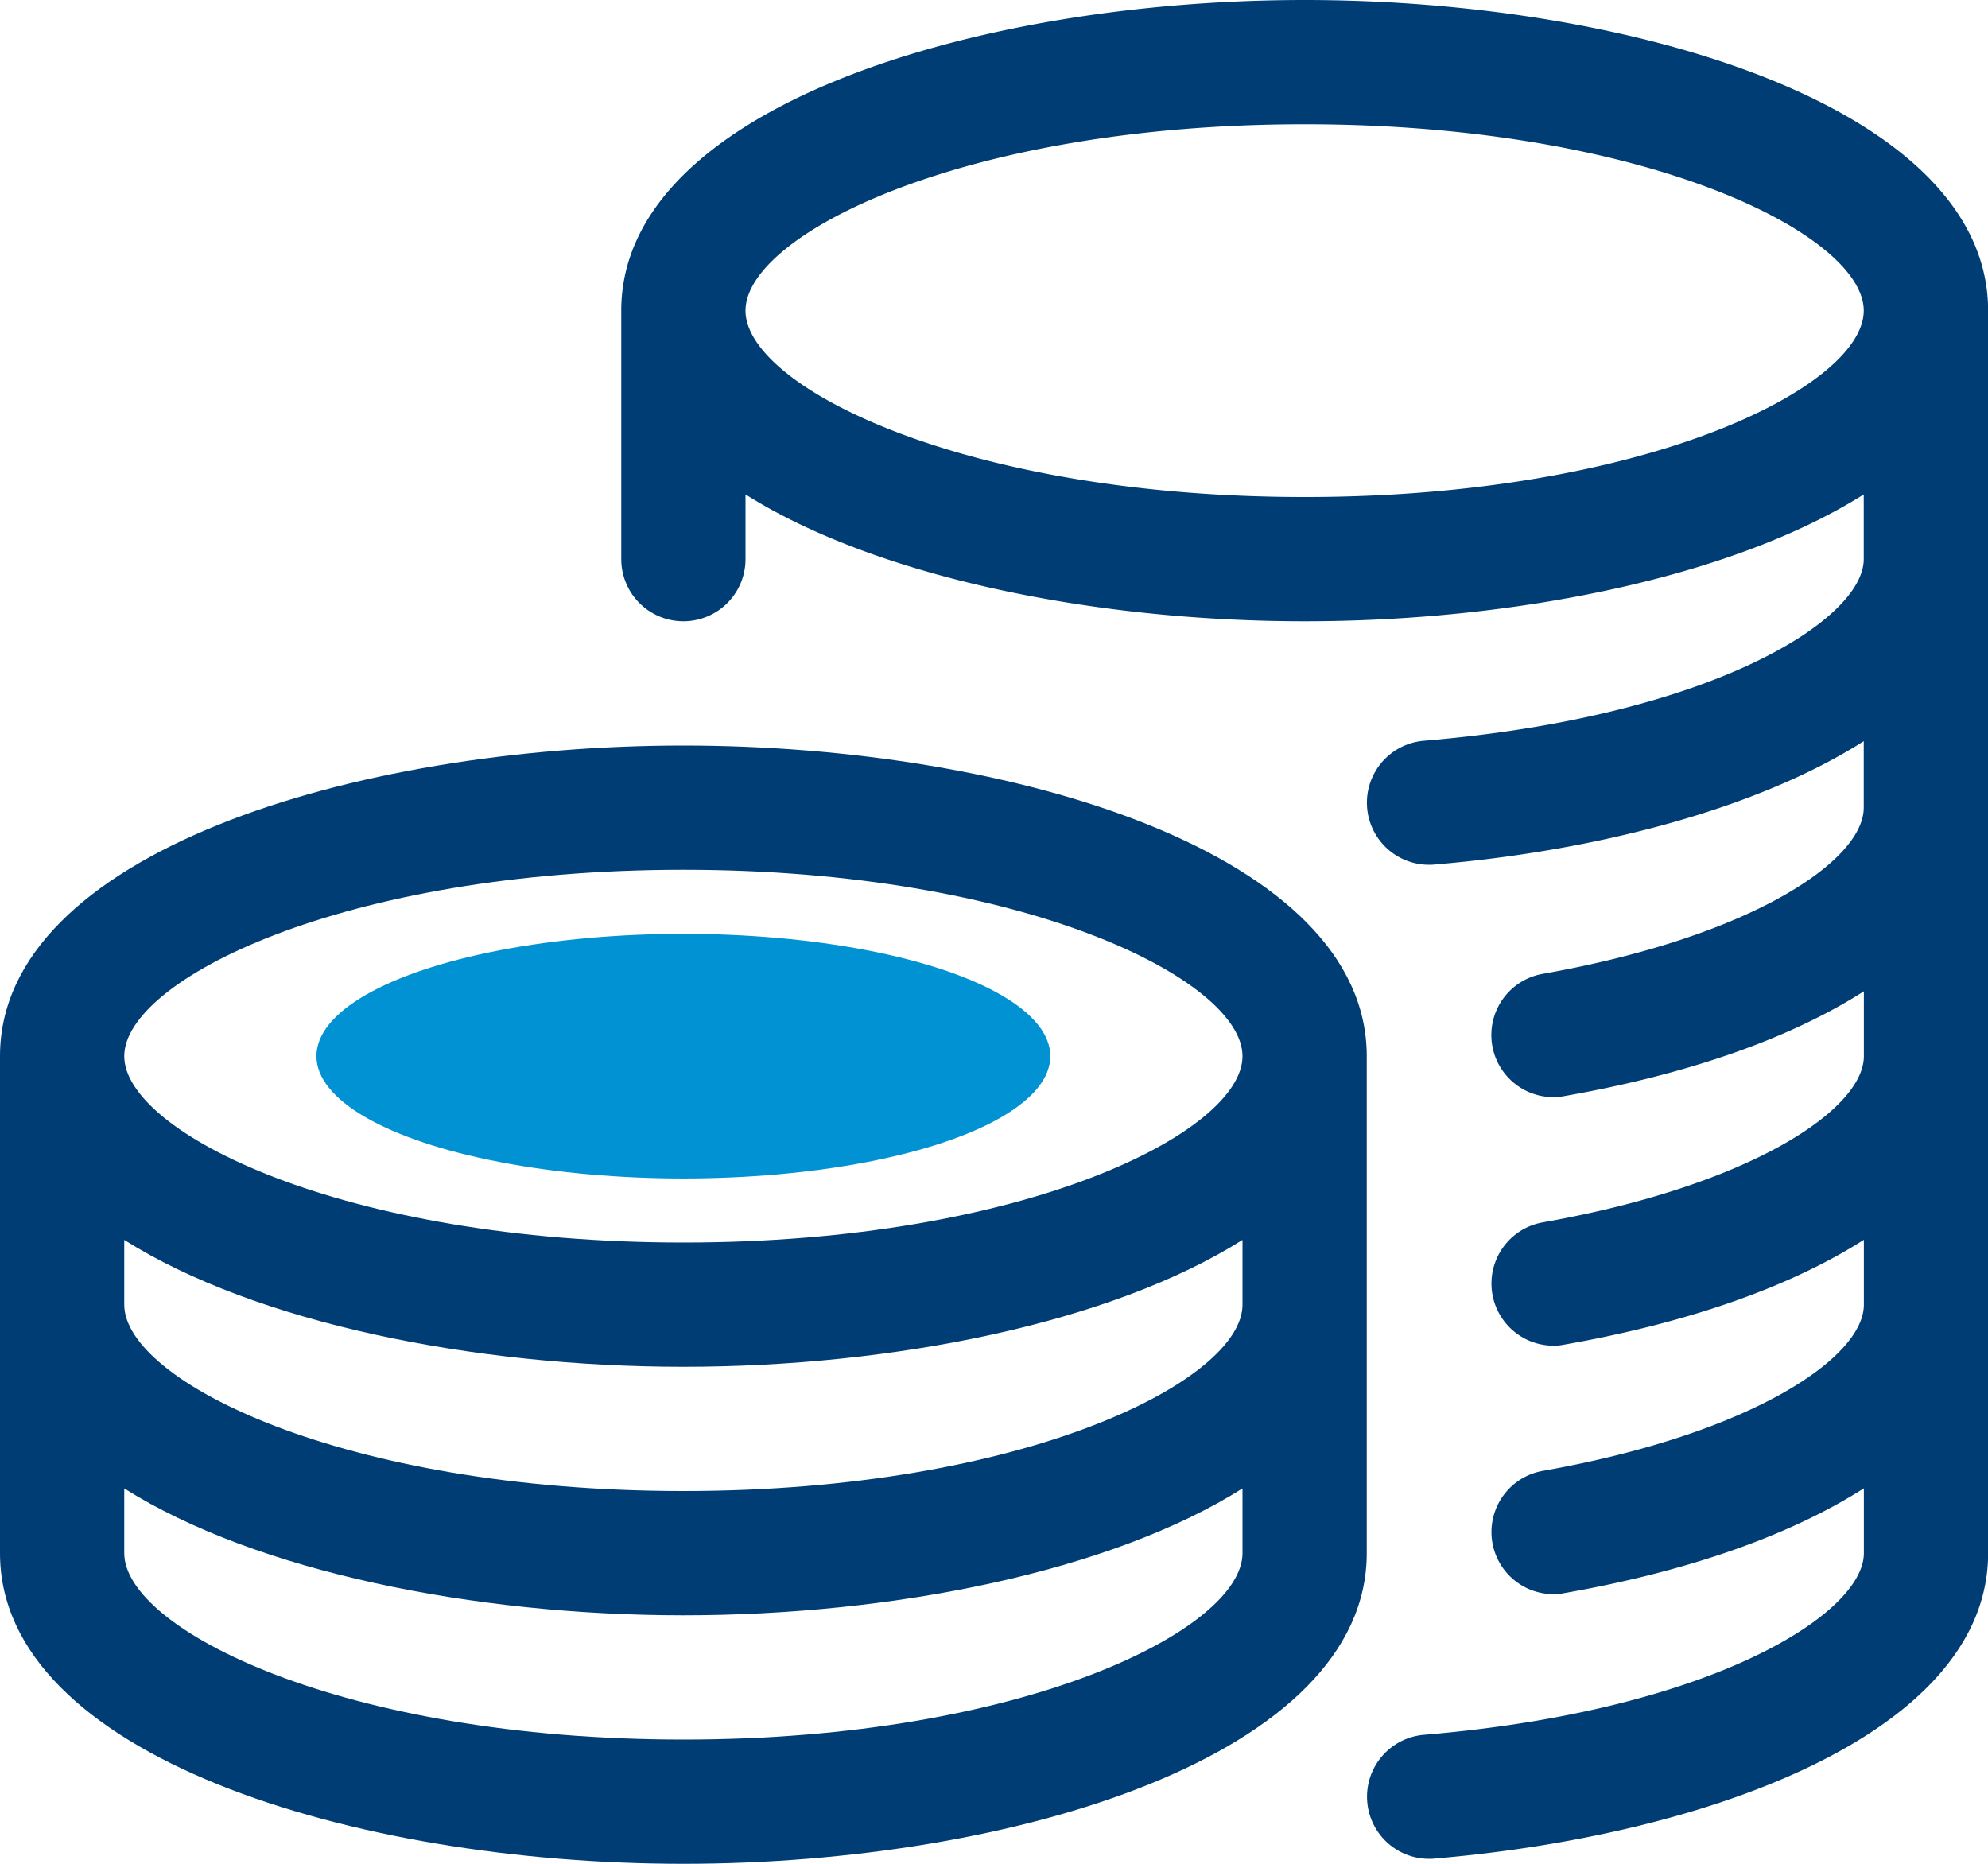
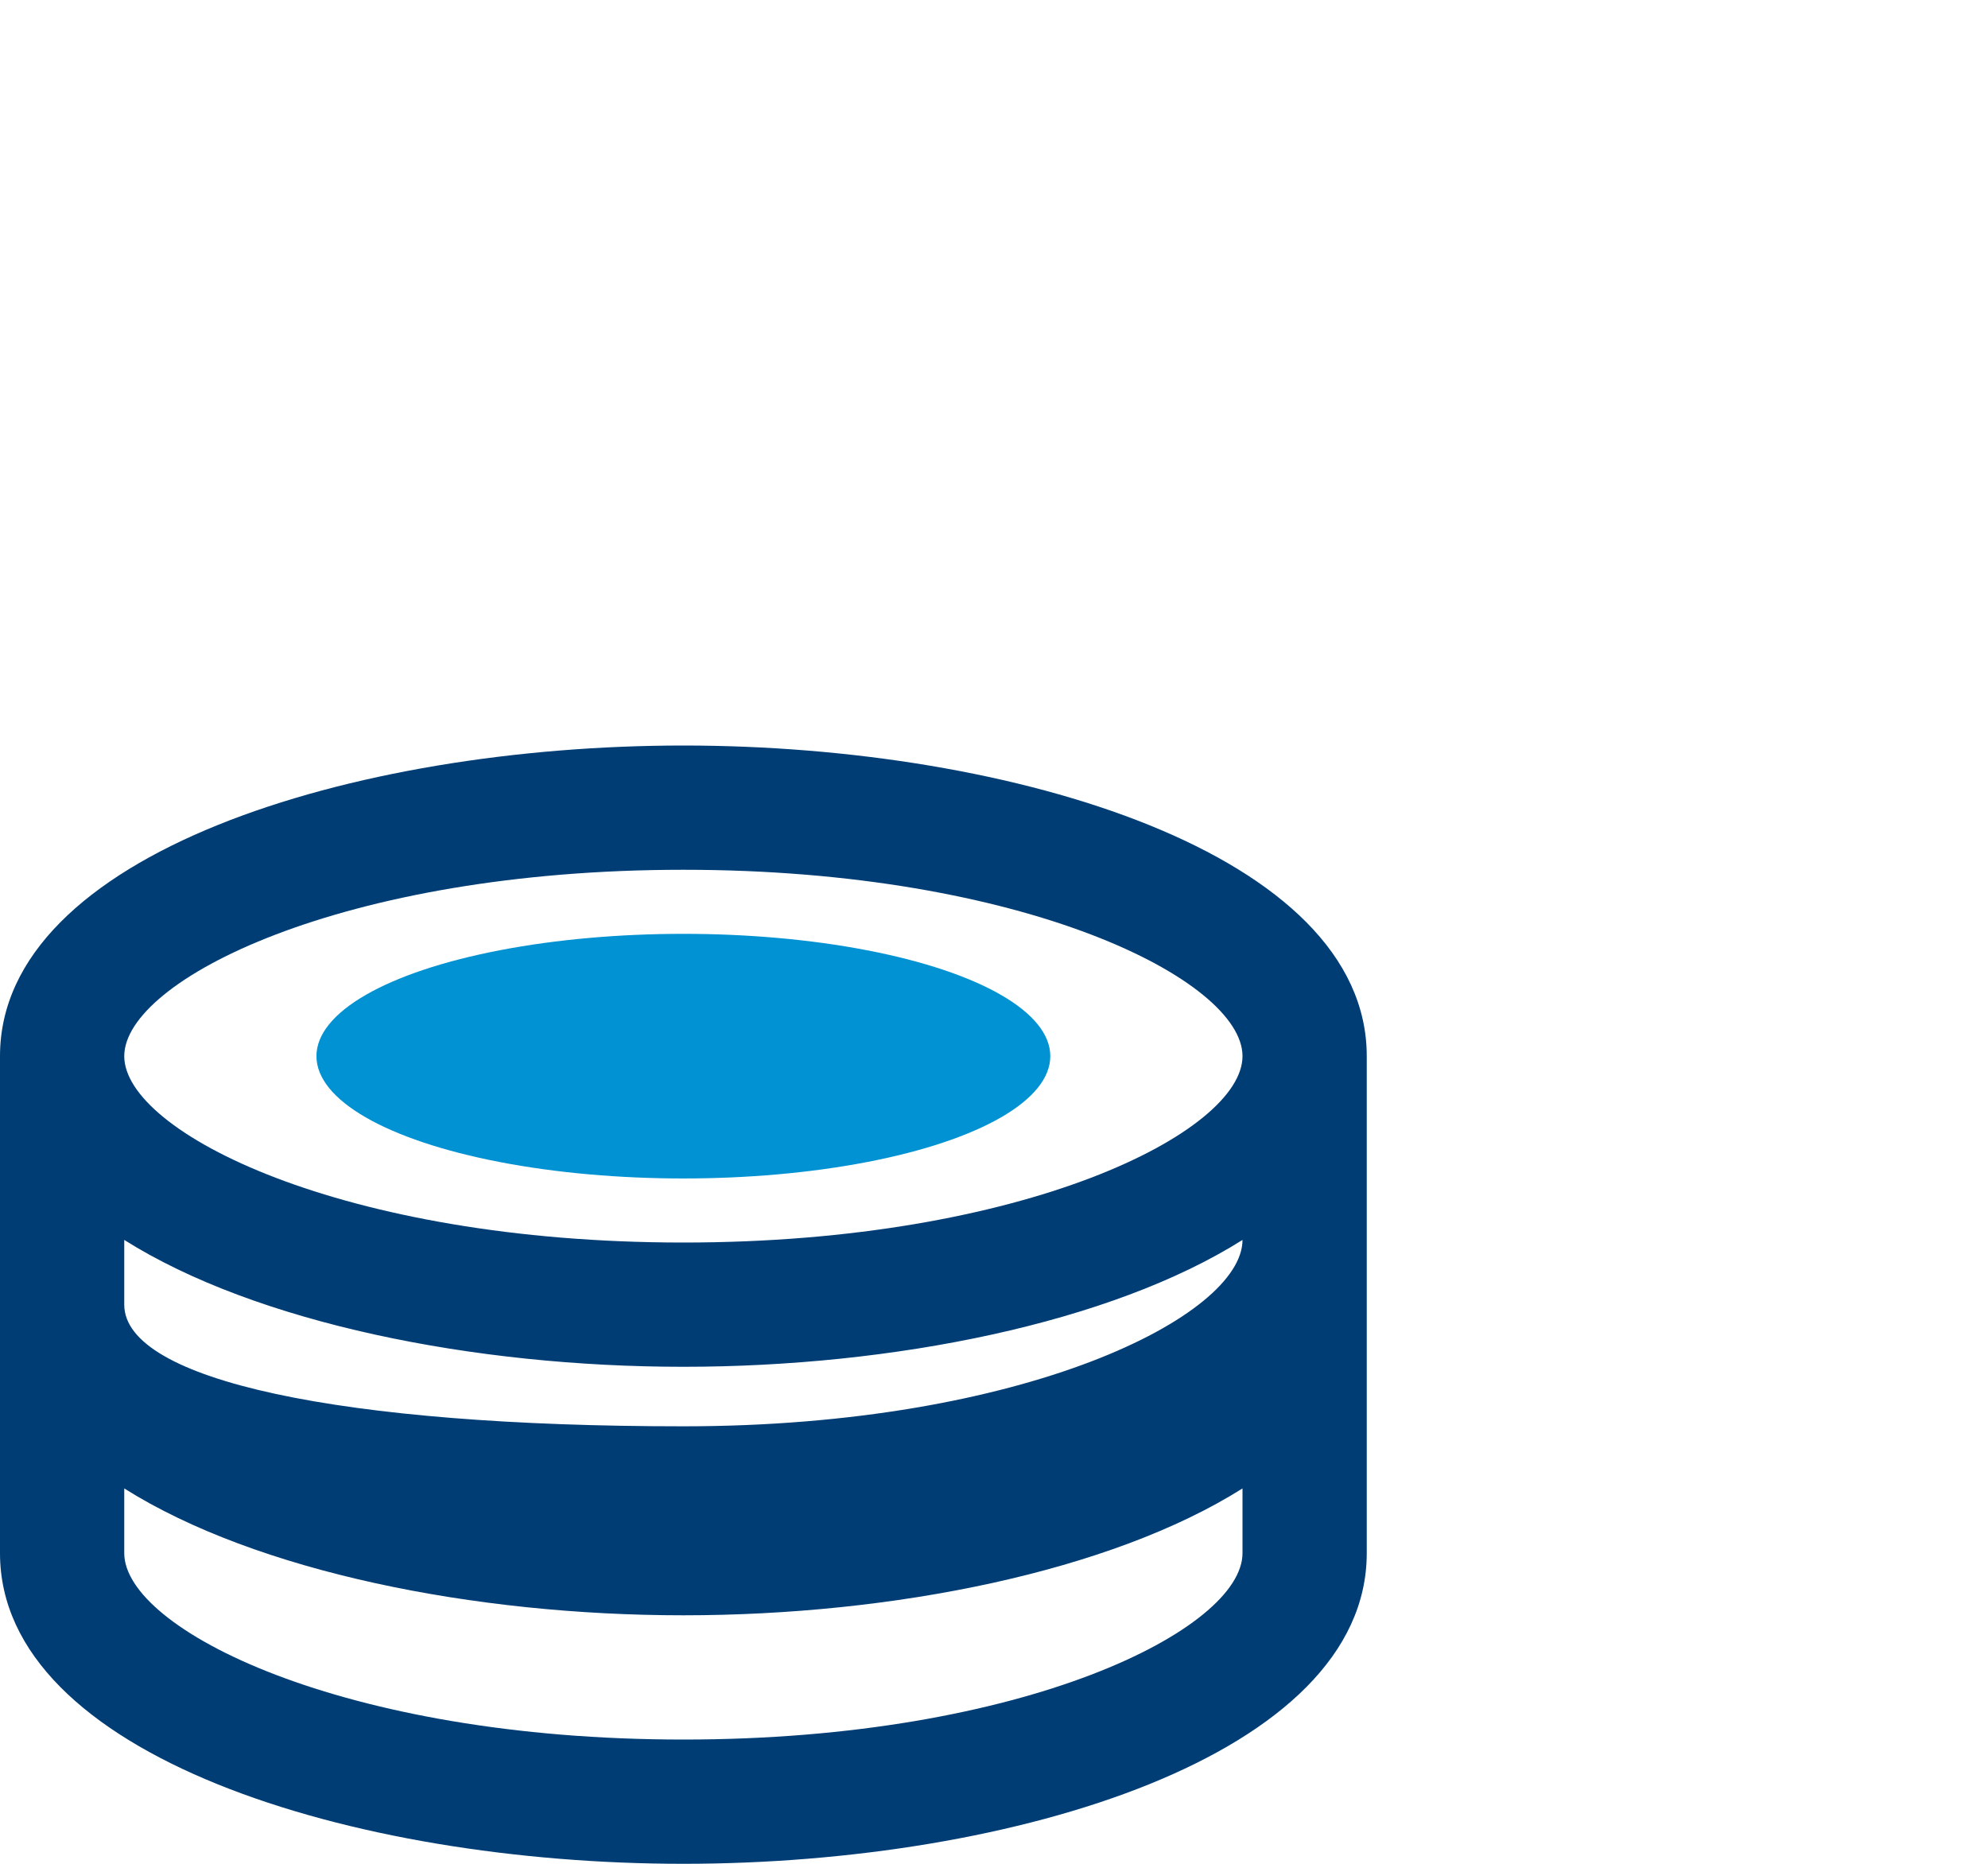
<svg xmlns="http://www.w3.org/2000/svg" viewBox="0 0 512 480">
  <defs>
    <style>.cls-1{fill:#003d74;}.cls-2{fill:#0092d2;}</style>
  </defs>
  <g id="Слой_2" data-name="Слой 2">
    <g id="Outline">
-       <path class="cls-1" d="M336,0C250.69,0,160,28,160,80v64a16,16,0,0,0,32,0V127.33C226,148.74,282,160,336,160s110.05-11.26,144-32.67V144c0,15.65-39.36,40.61-113.34,46.78A16,16,0,0,0,368,222.72c.48,0,.89,0,1.37-.06C411,219.17,452.51,208.38,480,190.88V208c0,13.66-29,33.31-82.78,42.82A16,16,0,0,0,400,282.56a13.31,13.31,0,0,0,2.81-.26c32.55-5.72,58.6-15.1,77.22-27V272c0,13.66-29,33.31-82.78,42.82A16,16,0,0,0,400,346.56a13.31,13.31,0,0,0,2.81-.26c32.55-5.72,58.6-15.13,77.22-27V336c0,13.66-29,33.31-82.78,42.82A16,16,0,0,0,400,410.56a13.31,13.31,0,0,0,2.81-.26c32.55-5.72,58.6-15.13,77.22-27V400c0,15.65-39.36,40.61-113.34,46.78A16,16,0,0,0,368,478.72c.48,0,.89,0,1.37-.06,71-6,142.66-32.55,142.66-78.66V80C512,28,421.31,0,336,0Zm0,128c-87.9,0-144-28.45-144-48s56.1-48,144-48S480,60.45,480,80,423.9,128,336,128Z" />
-       <path class="cls-1" d="M176,192C90.69,192,0,220,0,272V400c0,52,90.69,80,176,80s176-28,176-80V272C352,220,261.31,192,176,192ZM320,400c0,19.55-56.1,48-144,48S32,419.55,32,400V383.33C66,404.74,122,416,176,416s110.05-11.26,144-32.67Zm0-64c0,19.55-56.1,48-144,48S32,355.55,32,336V319.33C66,340.74,122,352,176,352s110.05-11.26,144-32.67ZM176,320c-87.9,0-144-28.45-144-48s56.1-48,144-48,144,28.45,144,48S263.9,320,176,320Z" />
+       <path class="cls-1" d="M176,192C90.69,192,0,220,0,272V400c0,52,90.69,80,176,80s176-28,176-80V272C352,220,261.31,192,176,192ZM320,400c0,19.55-56.1,48-144,48S32,419.55,32,400V383.33C66,404.74,122,416,176,416s110.05-11.26,144-32.67m0-64c0,19.55-56.1,48-144,48S32,355.55,32,336V319.33C66,340.74,122,352,176,352s110.05-11.26,144-32.67ZM176,320c-87.9,0-144-28.45-144-48s56.1-48,144-48,144,28.45,144,48S263.9,320,176,320Z" />
      <ellipse class="cls-2" cx="176" cy="272" rx="94.5" ry="31.5" />
    </g>
  </g>
</svg>